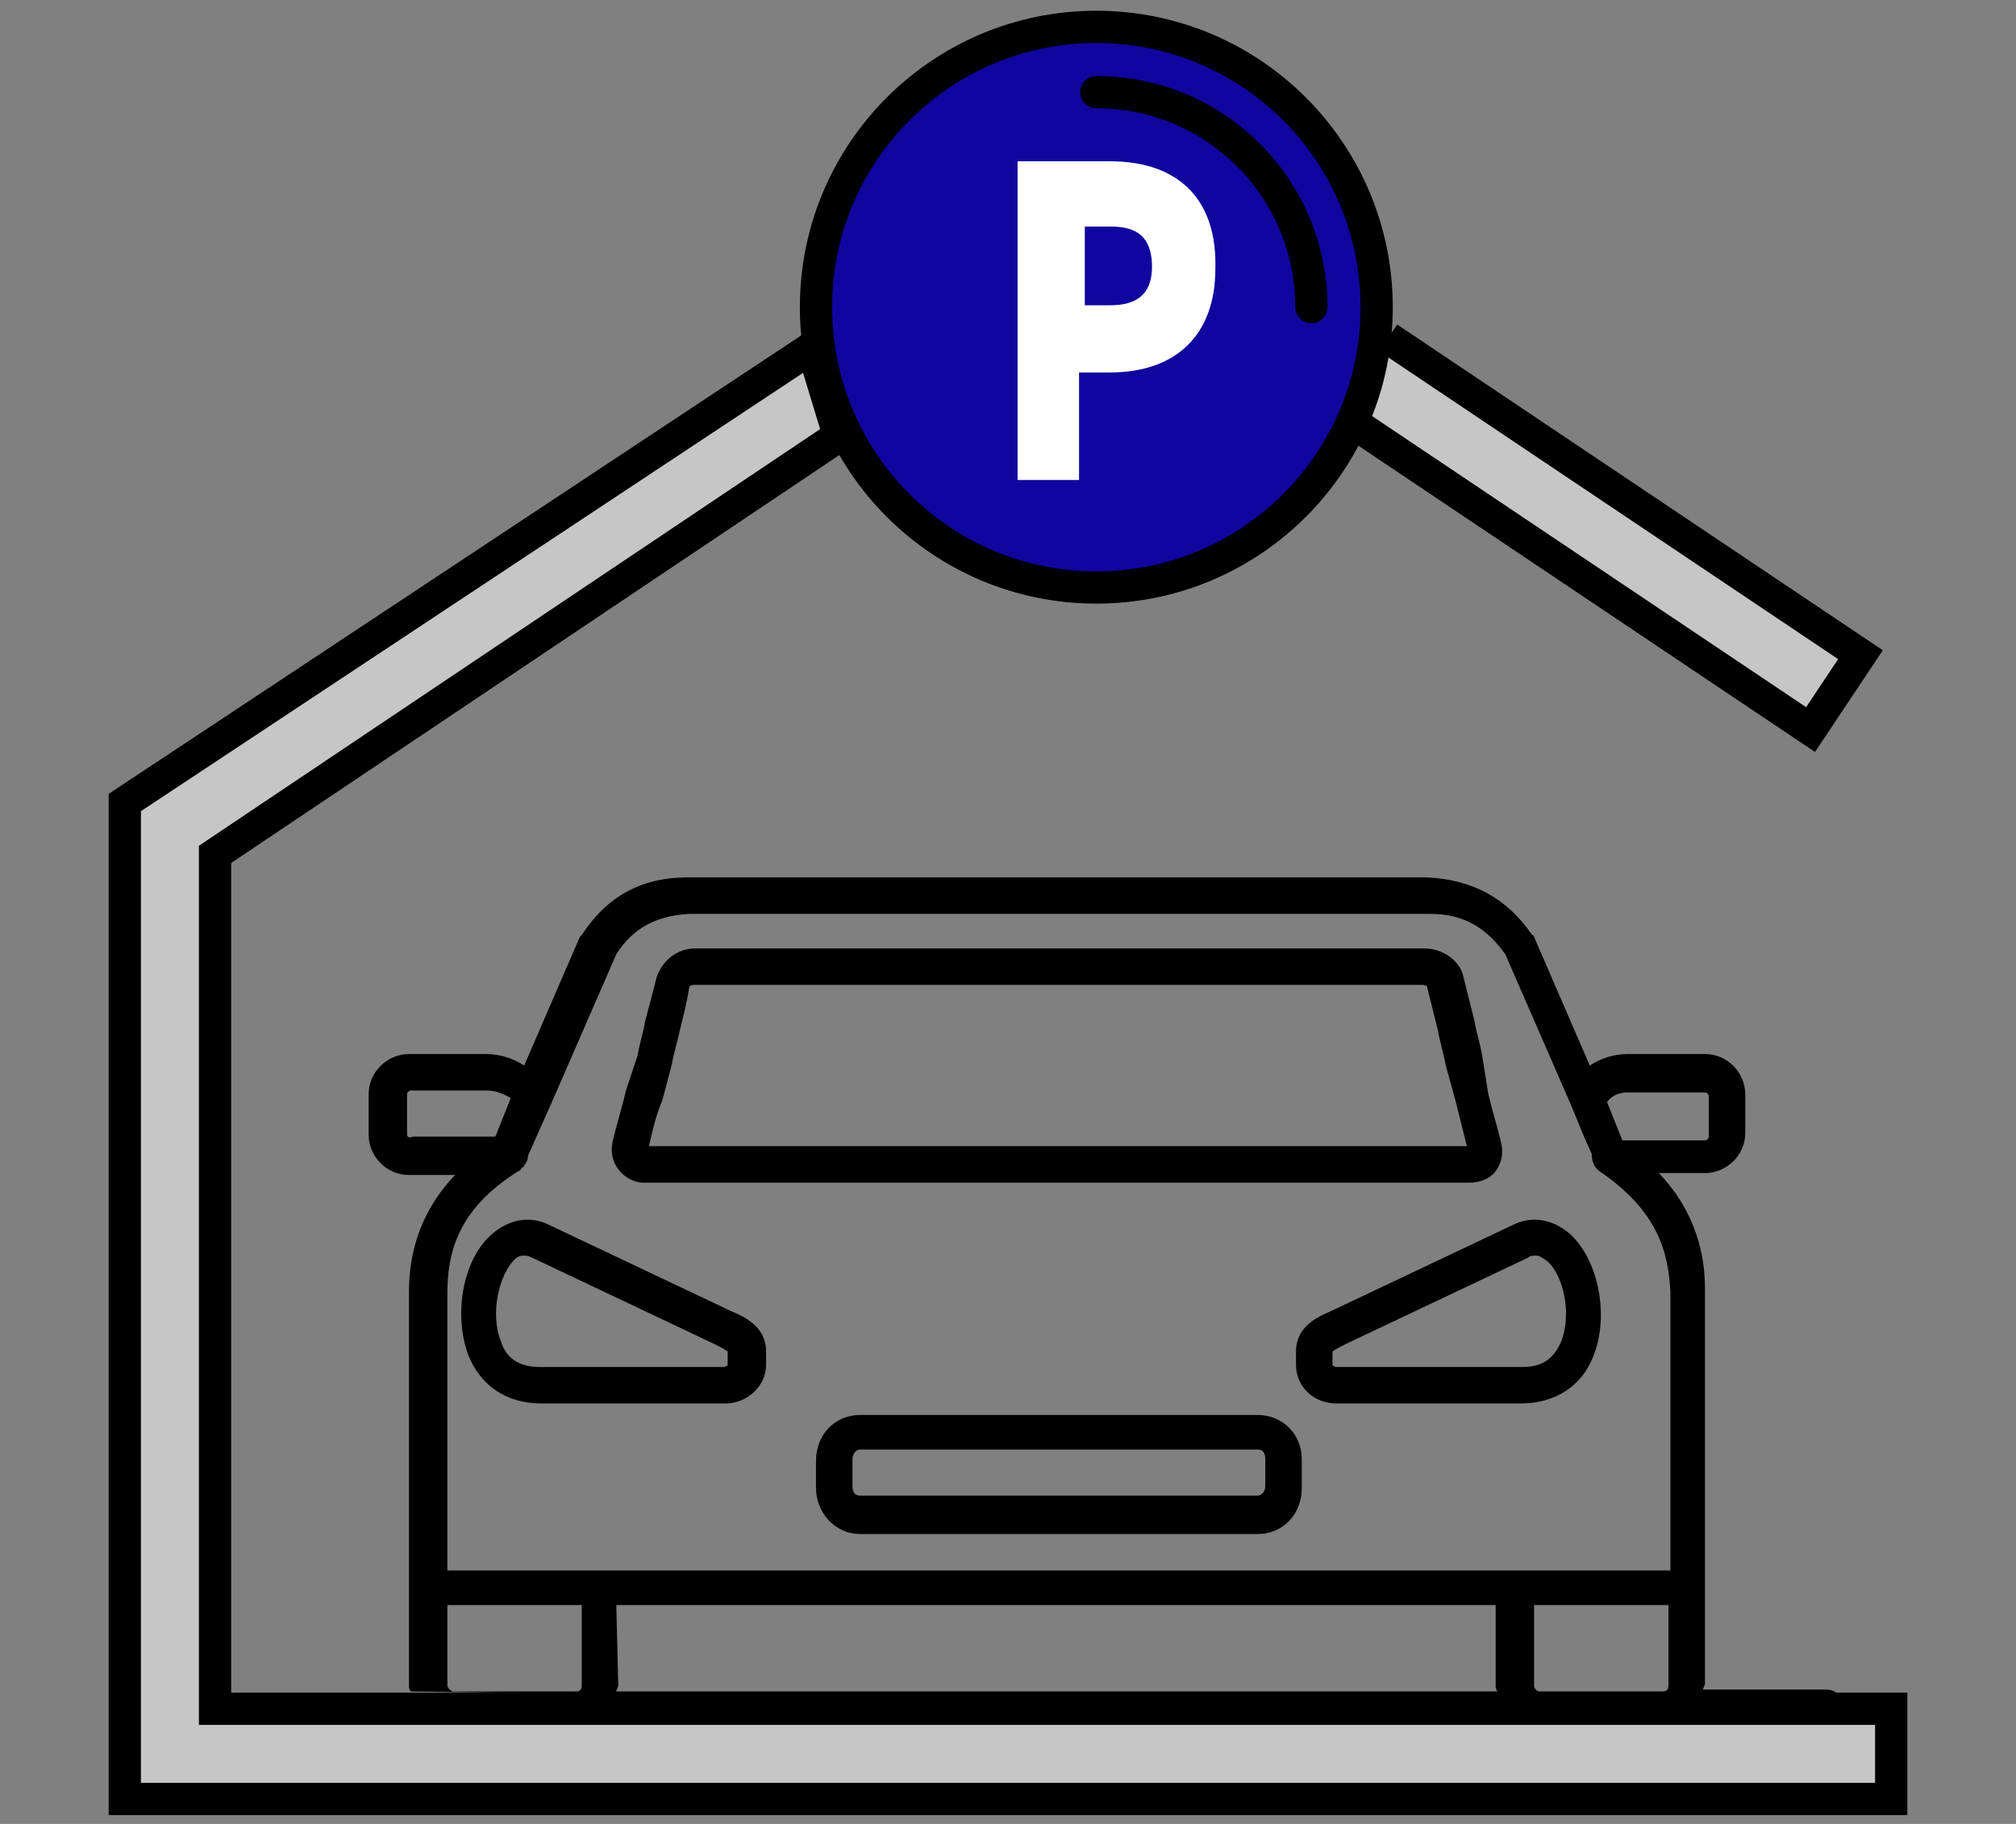
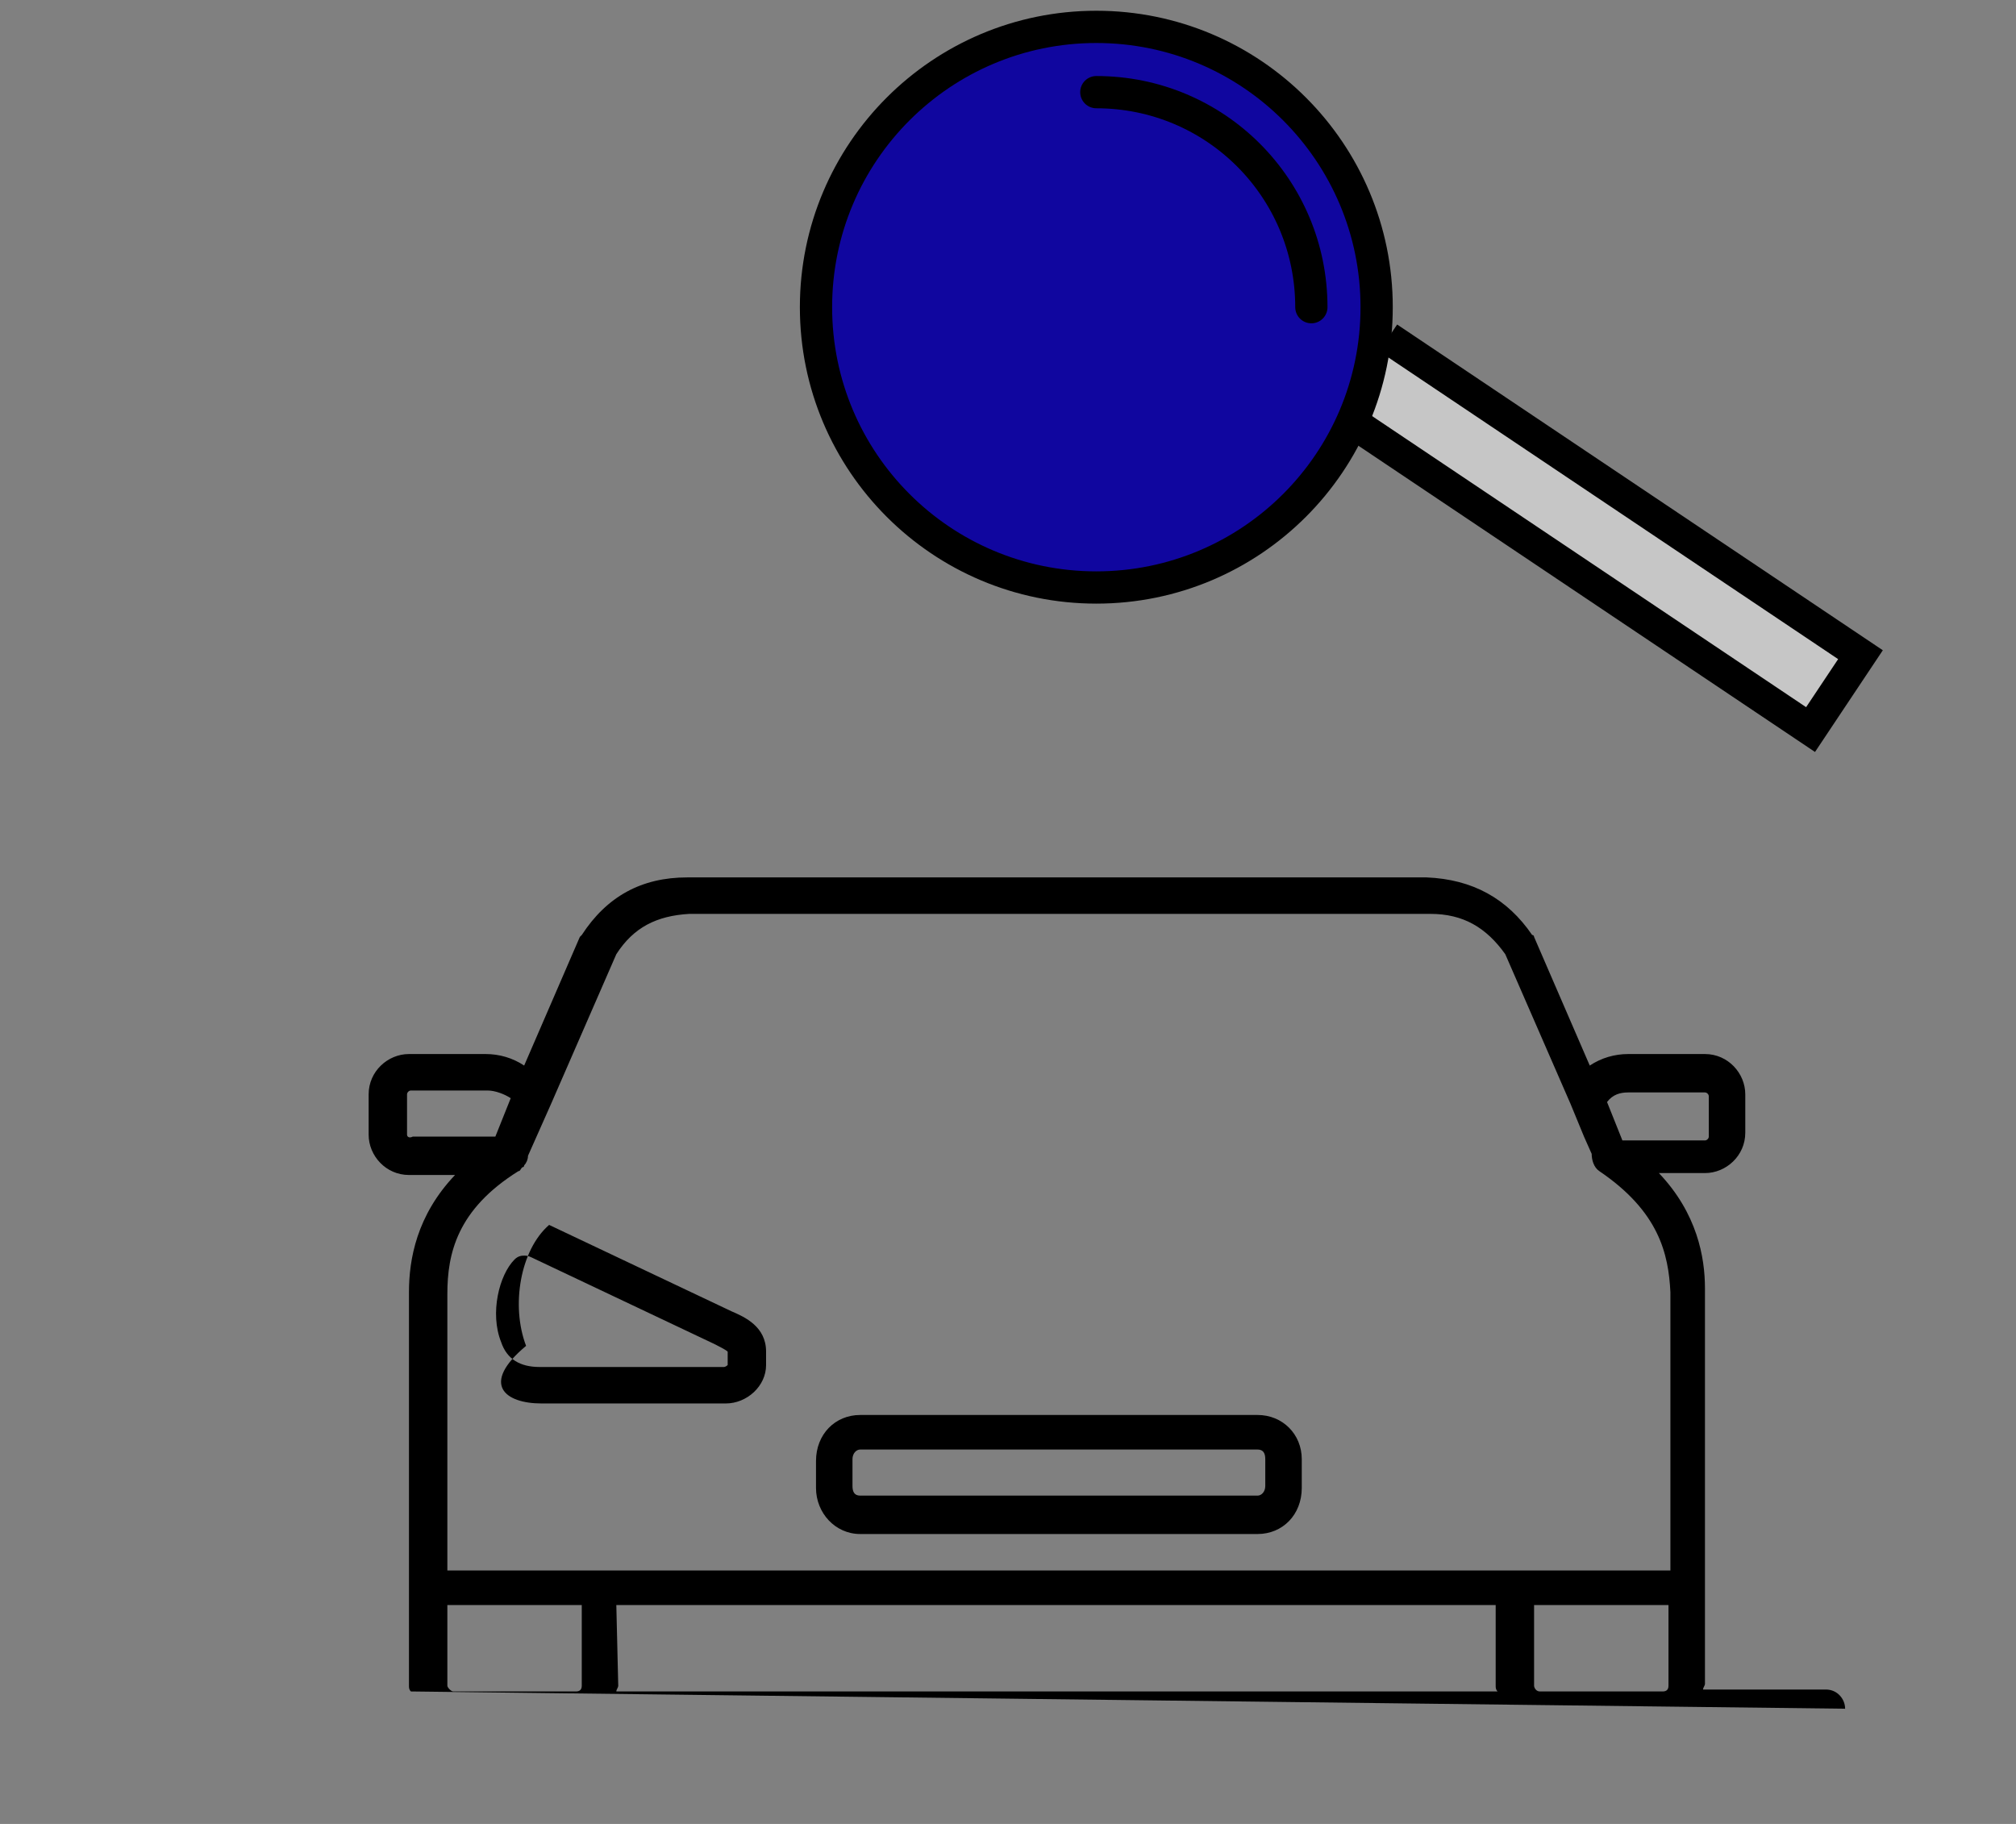
<svg xmlns="http://www.w3.org/2000/svg" version="1.1" id="Ebene_1" x="0px" y="0px" viewBox="0 0 105 95" style="enable-background:new 0 0 105 95;" xml:space="preserve">
  <rect x="0" y="0" width="105" height="95" fill="#808080" stroke="none" />
  <style type="text/css">
	.st0{fill:#C6C6C6;stroke:#000000;stroke-width:1.68;stroke-miterlimit:10;}
	.st1{fill:#10069F;stroke:#000000;stroke-width:1.68;stroke-miterlimit:10;}
	.st2{fill:#FFFFFF;}
	.st3{fill:none;stroke:#000000;stroke-width:1.68;stroke-linecap:round;stroke-linejoin:round;stroke-miterlimit:10;}
</style>
-   <path d="M33.5,61.6h43c0.6,0,1.1-0.2,1.4-0.6c0.3-0.4,0.4-0.9,0.3-1.4c-0.2-0.9-0.5-1.8-0.7-2.7L77.2,55c-0.1-0.6-0.3-1.2-0.4-1.8  c-0.2-0.8-0.4-1.6-0.6-2.4c-0.2-0.8-1.1-1.4-2-1.4h-38c-0.9,0-1.7,0.6-2,1.5c-0.2,0.8-0.4,1.5-0.6,2.3c-0.1,0.6-0.3,1.2-0.4,1.8  l-0.6,1.8c-0.2,0.9-0.5,1.8-0.7,2.7c-0.1,0.5,0,1,0.3,1.4C32.5,61.3,33,61.6,33.5,61.6z M34.5,57.3l0.5-1.9c0.1-0.6,0.3-1.2,0.4-1.7  c0.2-0.8,0.4-1.6,0.5-2.3c0,0,0.1-0.1,0.2-0.1h38c0.1,0,0.2,0.1,0.2,0c0.2,0.8,0.4,1.6,0.6,2.4c0.1,0.6,0.3,1.2,0.4,1.8l0.5,1.8  c0.2,0.8,0.4,1.6,0.6,2.4H33.8C34,58.8,34.2,58,34.5,57.3z" />
-   <path d="M67.5,70.4v0.7c0,1.1,0.9,2,2.1,2h9.6c1.8,0,3.2-0.9,3.8-2.5c0.8-2,0.3-4.9-1.2-6.3c-0.9-0.8-2-1-3-0.5l-9.5,4.5  C68.6,68.6,67.5,69.1,67.5,70.4z M70.1,70l9.5-4.5l0,0c0.1-0.1,0.2-0.1,0.4-0.1c0.2,0,0.3,0.1,0.6,0.3c0.8,0.7,1.3,2.7,0.7,4.2  c-0.4,0.9-1,1.3-2,1.3h-9.7c-0.1,0-0.2-0.1-0.2-0.1v-0.7C69.5,70.3,69.9,70.1,70.1,70z" />
-   <path d="M28.2,73.1h9.6c1.1,0,2.1-0.9,2.1-2v-0.7c0-1.3-1.1-1.8-1.8-2.1l-9.5-4.5c-1-0.5-2.1-0.3-3,0.5c-1.5,1.3-2,4.2-1.2,6.3  C25,72.1,26.3,73.1,28.2,73.1z M26.8,65.6c0.2-0.2,0.4-0.2,0.5-0.2c0.1,0,0.2,0,0.4,0.1l0,0l9.5,4.5c0.2,0.1,0.6,0.3,0.7,0.4v0.7  c0,0-0.1,0.1-0.2,0.1h-9.6c-1,0-1.7-0.4-2-1.3C25.5,68.4,26,66.4,26.8,65.6z" />
+   <path d="M28.2,73.1h9.6c1.1,0,2.1-0.9,2.1-2v-0.7c0-1.3-1.1-1.8-1.8-2.1l-9.5-4.5c-1.5,1.3-2,4.2-1.2,6.3  C25,72.1,26.3,73.1,28.2,73.1z M26.8,65.6c0.2-0.2,0.4-0.2,0.5-0.2c0.1,0,0.2,0,0.4,0.1l0,0l9.5,4.5c0.2,0.1,0.6,0.3,0.7,0.4v0.7  c0,0-0.1,0.1-0.2,0.1h-9.6c-1,0-1.7-0.4-2-1.3C25.5,68.4,26,66.4,26.8,65.6z" />
  <path d="M65.5,73.7H44.8c-1.3,0-2.3,1-2.3,2.4v1.4c0,1.3,1,2.4,2.3,2.4h20.7c1.3,0,2.3-1,2.3-2.4V76C67.8,74.7,66.8,73.7,65.5,73.7z   M65.9,77.4c0,0.3-0.2,0.5-0.4,0.5H44.8c-0.3,0-0.4-0.2-0.4-0.5V76c0-0.3,0.2-0.5,0.4-0.5h20.7c0.3,0,0.4,0.2,0.4,0.5V77.4z" />
  <path d="M96.1,89c0-0.5-0.4-1-1-1h-6.4c0-0.1,0.1-0.2,0.1-0.3v-5.1V67.1c0-1.6-0.4-3.9-2.4-6h2.4c1.1,0,2.1-0.9,2.1-2.1v-2  c0-1.1-0.9-2.1-2.1-2.1h-4c-0.7,0-1.4,0.2-2,0.6l-2.9-6.7c0,0,0-0.1-0.1-0.1c-1.3-1.9-3.1-2.9-5.5-3H35.8c-2.4,0-4.2,1-5.5,3  l-0.1,0.1l-2.9,6.7c-0.6-0.4-1.3-0.6-2-0.6h-4c-1.1,0-2.1,0.9-2.1,2.1v2.1c0,1.1,0.9,2.1,2.1,2.1h2.4c-2,2.1-2.4,4.4-2.4,6.1v15.4  v5.1c0,0.1,0,0.2,0.1,0.3 M32.1,83.6h45.8v4.2c0,0.1,0,0.2,0.1,0.3H32.1c0-0.1,0.1-0.2,0.1-0.3L32.1,83.6L32.1,83.6z M79.9,87.8  v-4.2h7v4.2c0,0.2-0.1,0.3-0.3,0.3h-6.4C80,88.1,79.9,87.9,79.9,87.8z M84.8,56.9h4c0.1,0,0.2,0.1,0.2,0.2v2.1  c0,0.1-0.1,0.2-0.2,0.2h-4.3l-0.8-2C84,57,84.4,56.9,84.8,56.9z M21.2,59.1V57c0-0.1,0.1-0.2,0.2-0.2h4c0.4,0,0.9,0.2,1.2,0.4  l-0.8,2h-4.3C21.3,59.3,21.2,59.2,21.2,59.1z M27,61c0.1,0,0.1-0.1,0.2-0.2c0,0,0.1,0,0.1-0.1c0.1-0.1,0.2-0.3,0.2-0.5l1.2-2.7l0,0  l3.4-7.8c0.9-1.4,2.1-2,3.8-2.1h38.6c1.7,0,2.9,0.7,3.9,2.1l3.4,7.8l0,0l0.7,1.7l0.4,0.9c0,0.3,0.1,0.7,0.4,0.9  c3.1,2.1,3.6,4.3,3.7,6.3v14.5h-7.9H31.2h-7.9V67.4C23.3,65.3,23.8,63,27,61z M23.3,87.8v-4.2h7v4.2c0,0.2-0.1,0.3-0.3,0.3h-6.4  C23.5,88.1,23.3,87.9,23.3,87.8z" />
-   <polygon class="st0" points="6.5,41.8 6.5,89 6.5,93.2 6.5,93.7 98.5,93.7 98.5,89 11.2,89 11.2,44.5 43.7,22.7 42.3,18.1 " />
  <polyline class="st0" points="72.3,17.6 96.9,34.1 94.3,38 69.7,21.5 " />
  <circle class="st1" cx="57.1" cy="16" r="14.6" />
-   <path class="st2" d="M57.8,8.4H53V25h3.2v-5.6c0,0-0.3,0,0,0h1.6c3.5,0,5.5-2,5.5-5.4C63.4,10.4,61.4,8.4,57.8,8.4z M57.8,15.9h-1.3  v-4.1h1.3c1,0,2.2,0.2,2.2,2.1C60,15.7,58.7,15.9,57.8,15.9z" />
  <path class="st3" d="M68.3,16c0-6.2-5-11.2-11.2-11.2" />
</svg>